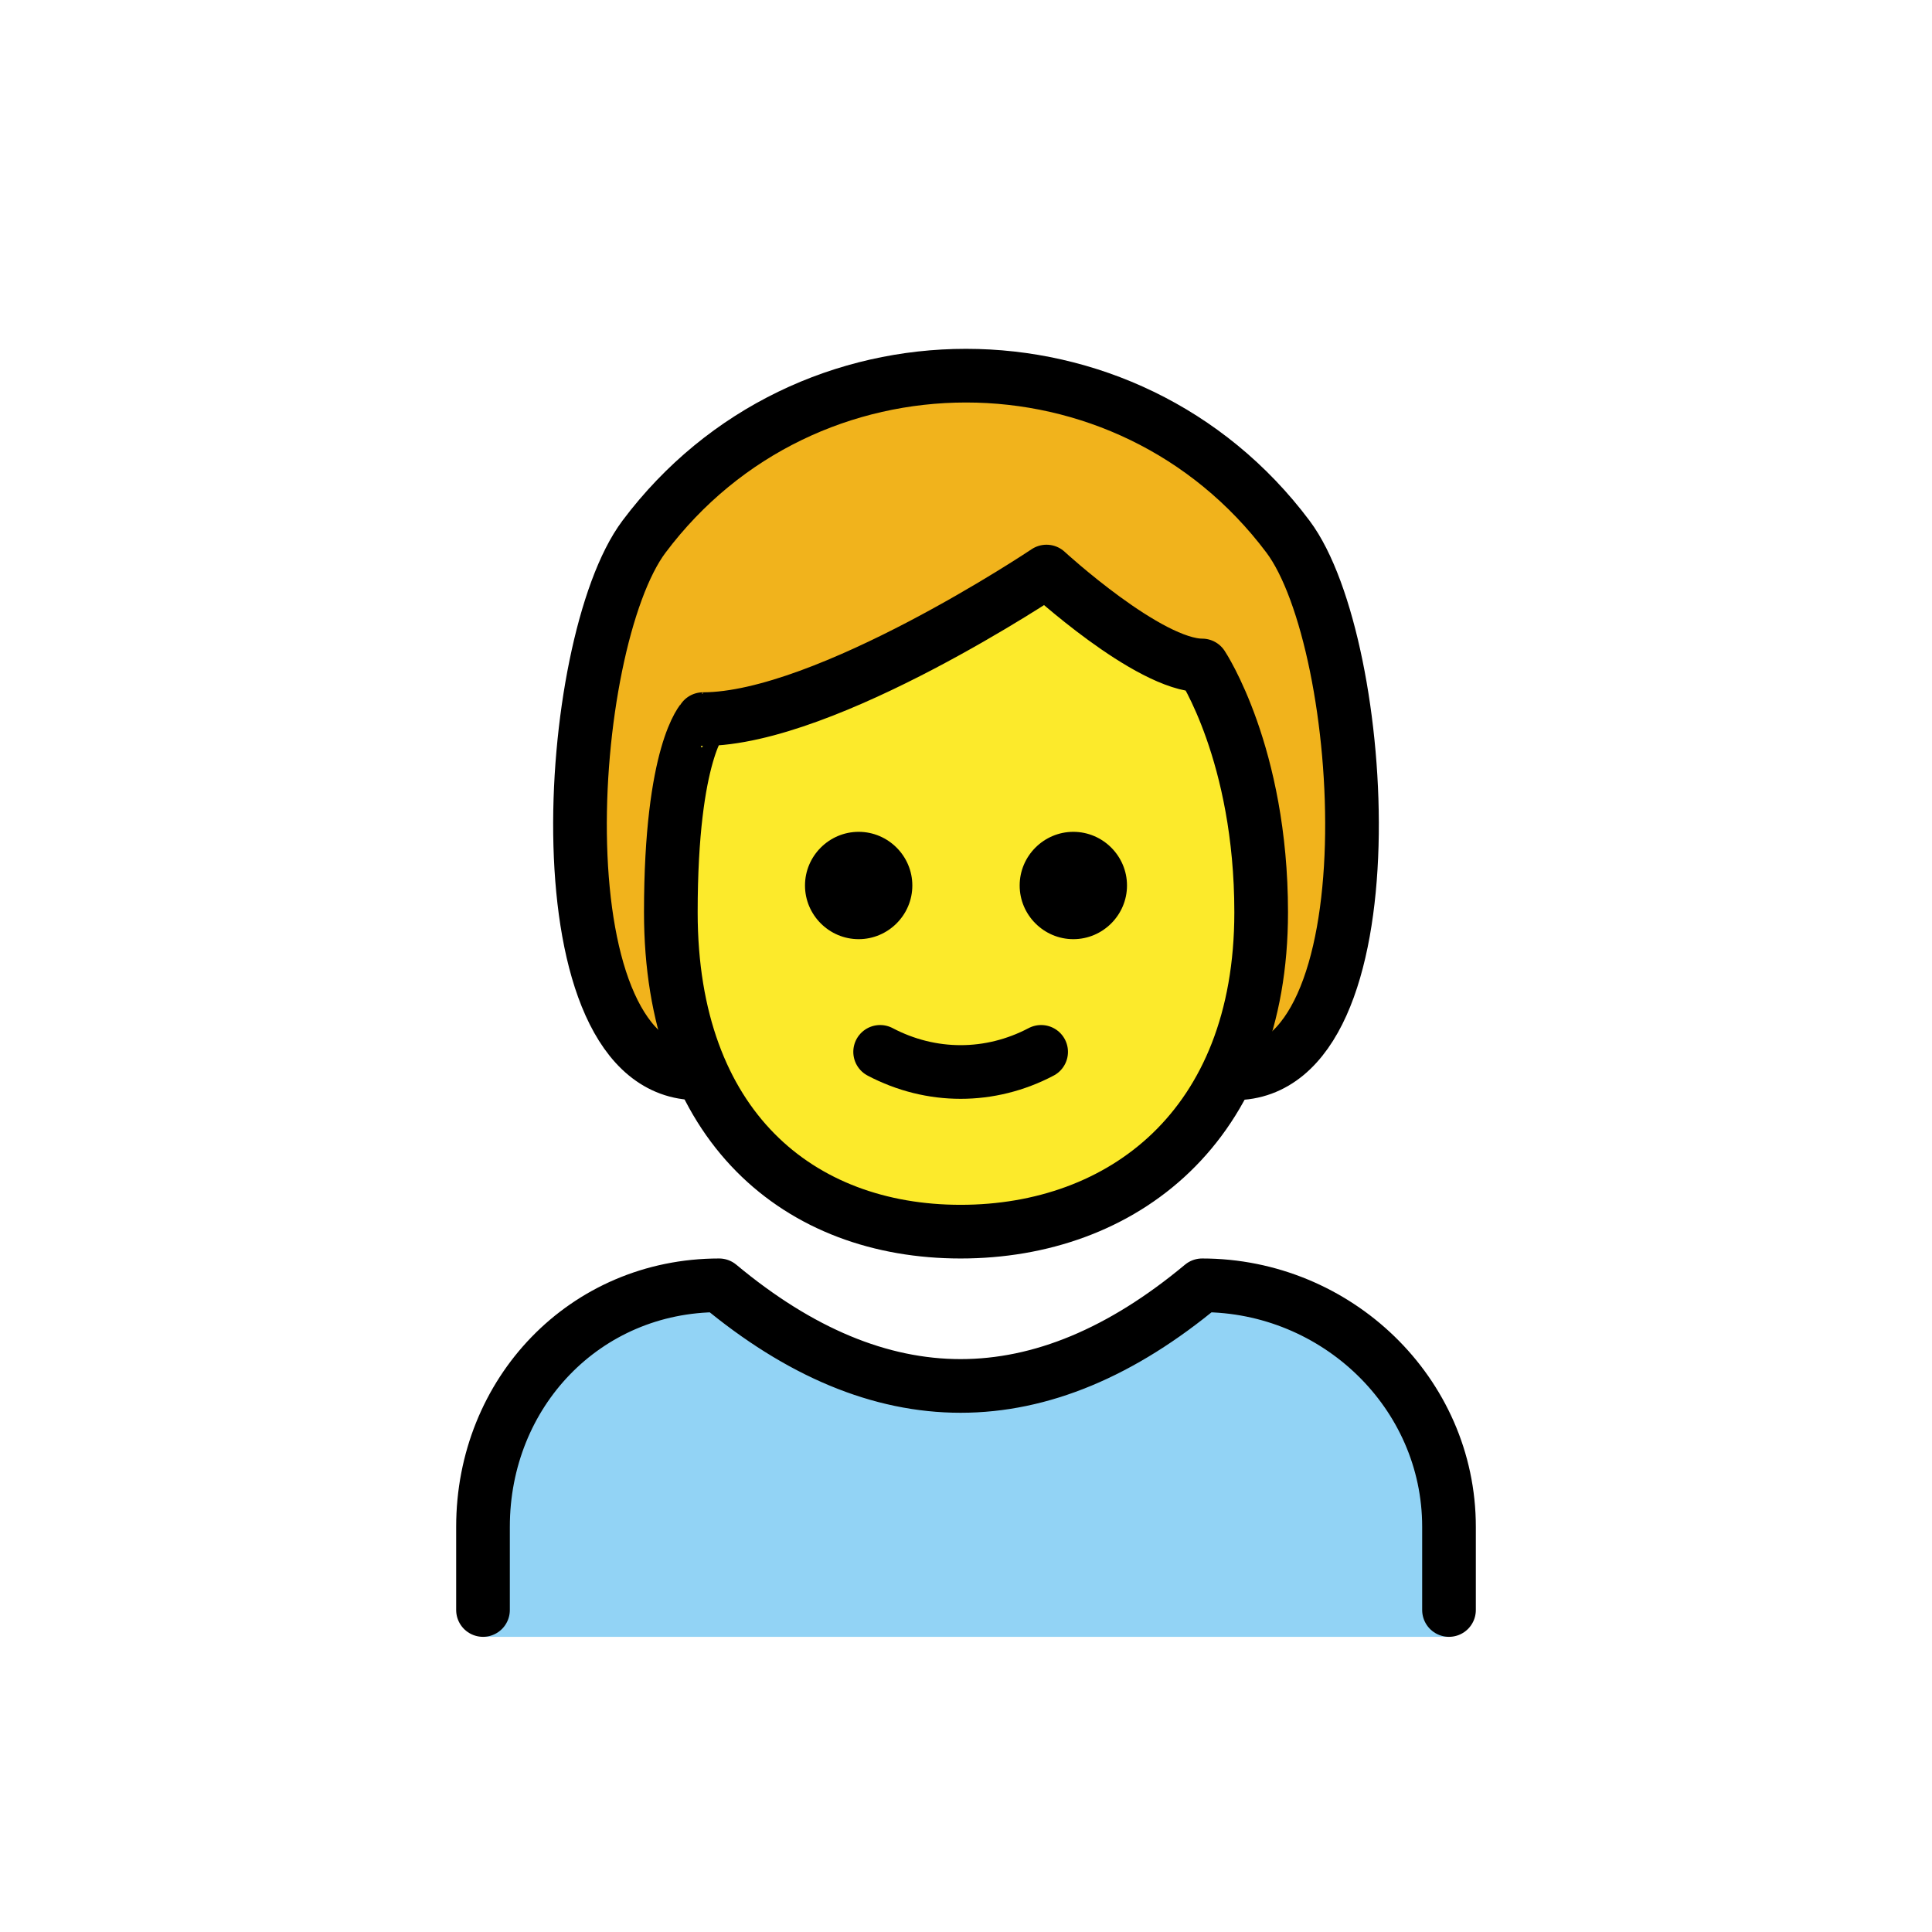
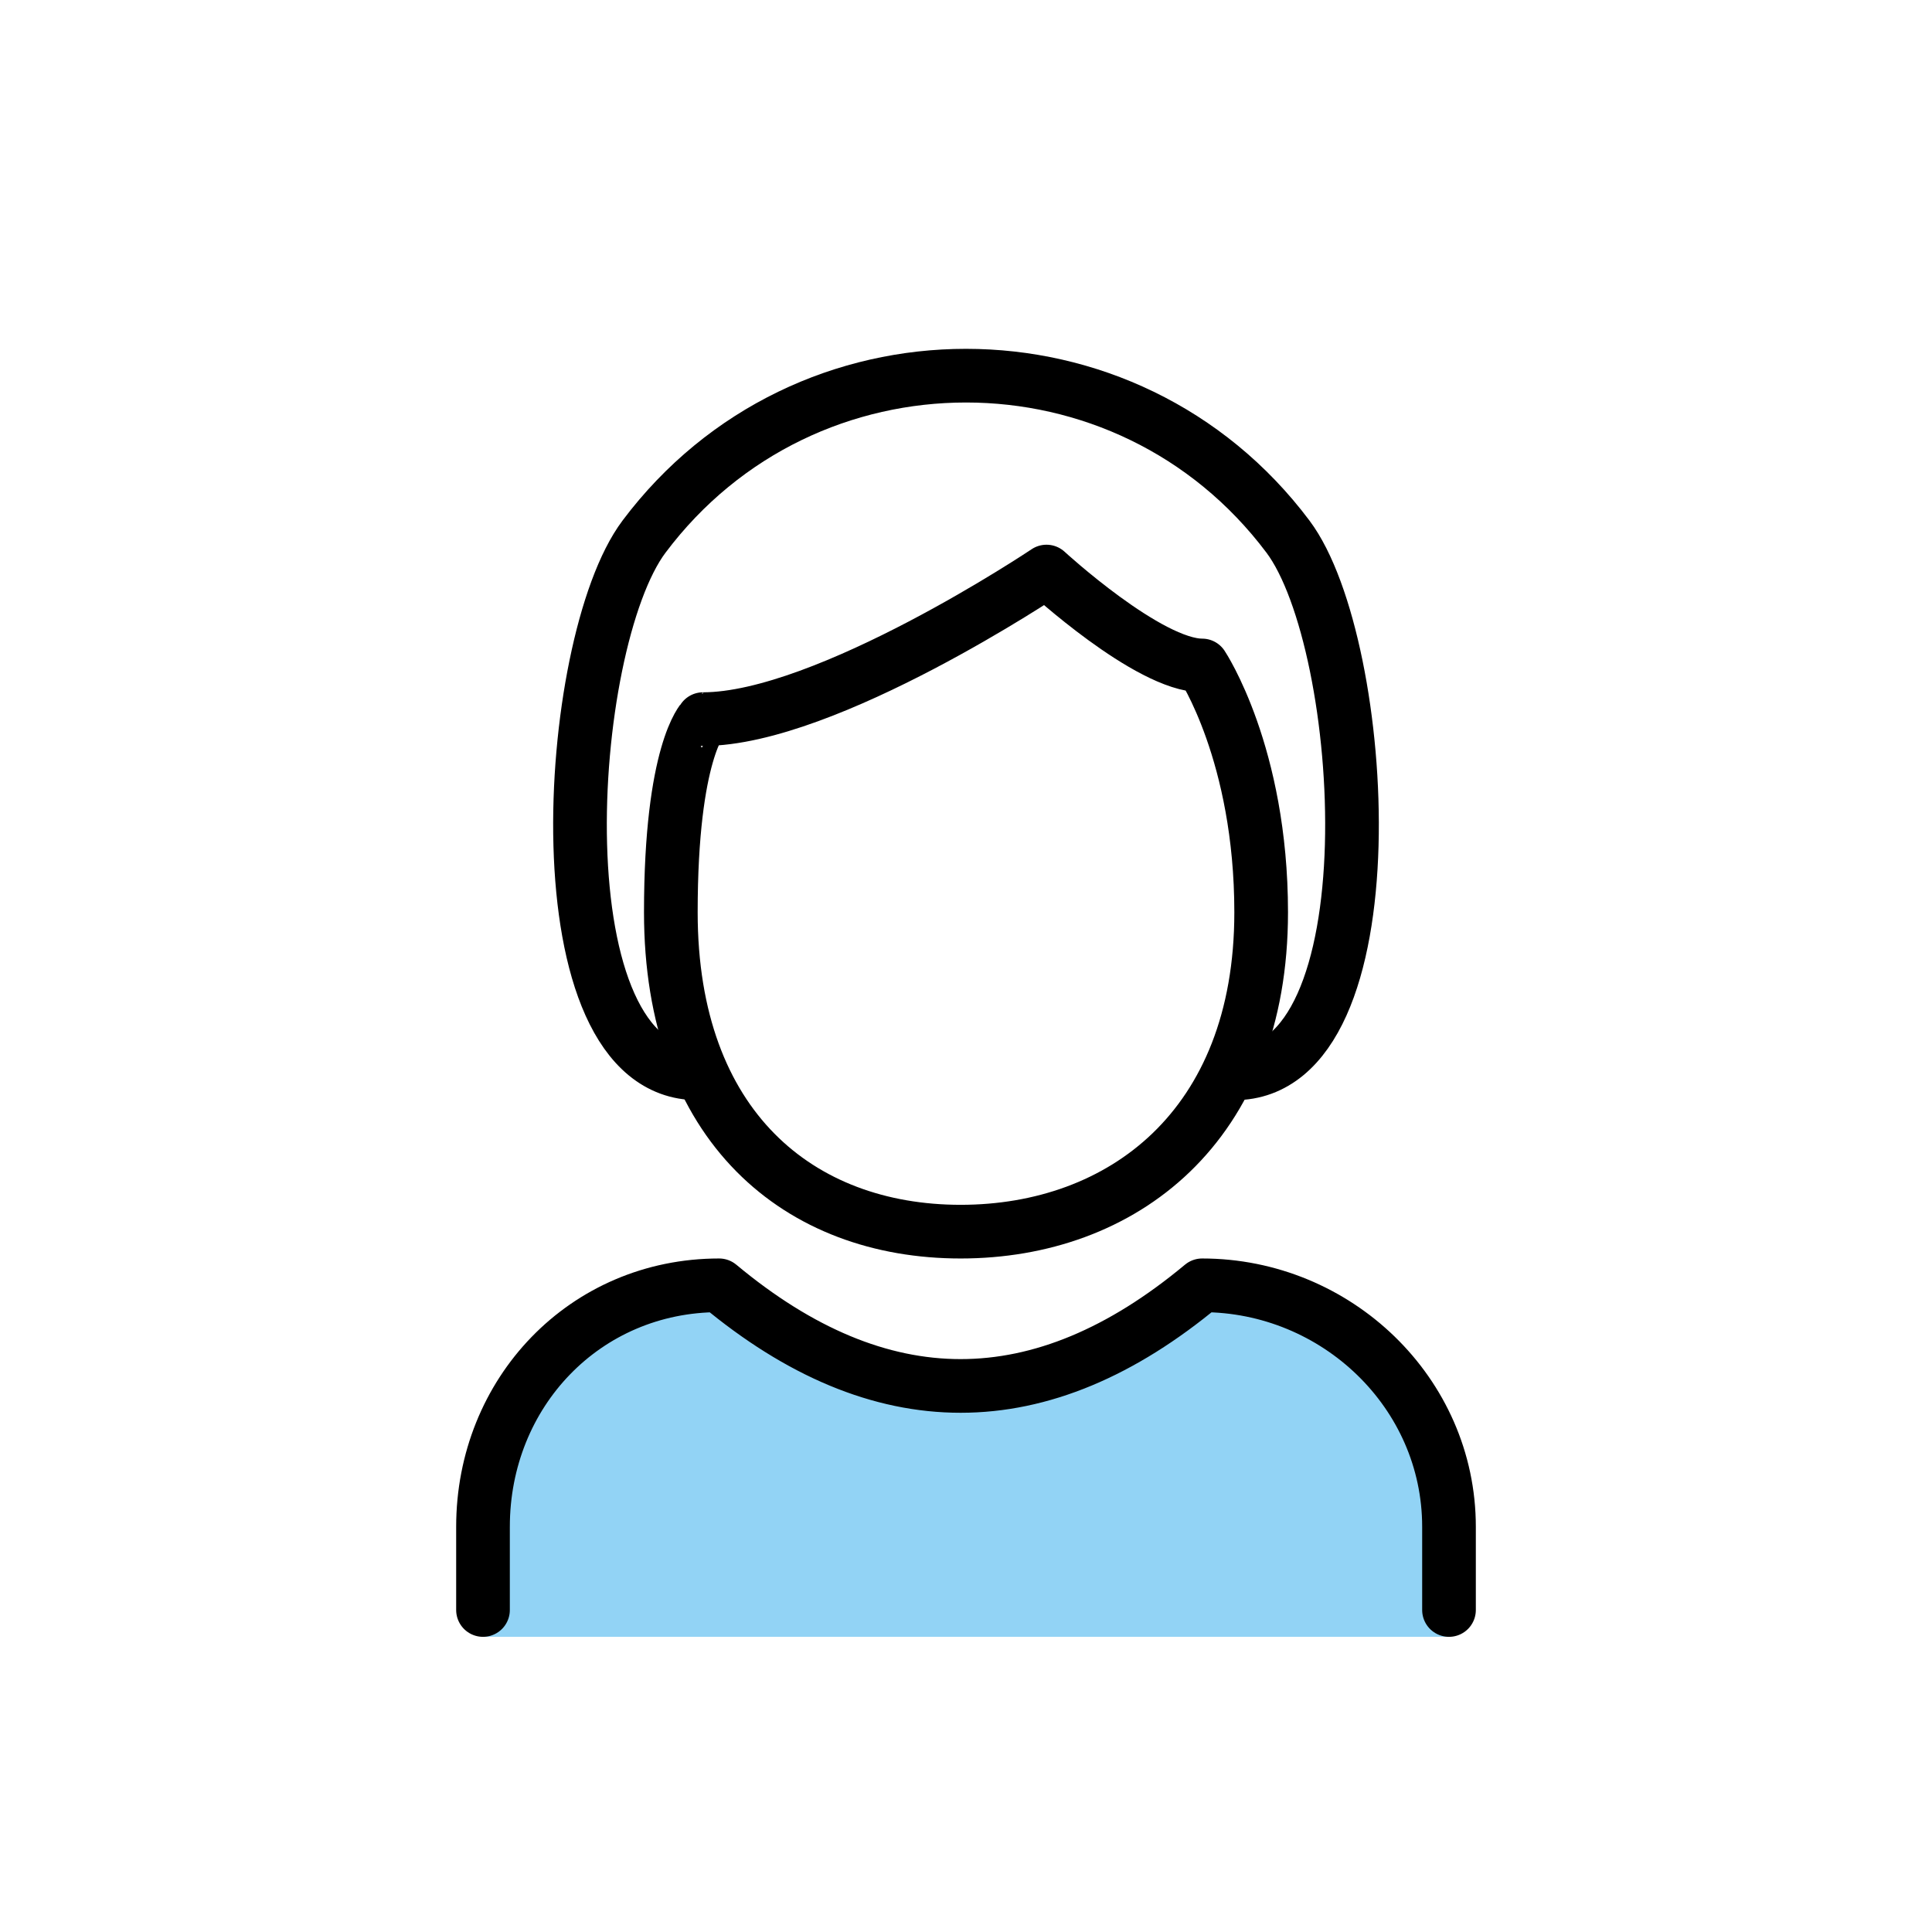
<svg xmlns="http://www.w3.org/2000/svg" id="emoji" viewBox="0 0 72 72">
  <g id="color">
    <path fill="#92D3F5" d="M18,61v-4.1c0-5,3.8-9,8.8-9c6,5,12,5,18,0c5,0,9.2,4,9.2,9V61" />
  </g>
  <g id="hair" class="aac-hair-fill">
-     <path fill="#F1B31C" d="M26,40c-6,0-5-16-2-20c6-8,18-8,24,0c3,4,4,20-2,20" />
-   </g>
+     </g>
  <g id="skin" class="aac-skin-fill">
-     <path fill="#FCEA2B" d="M25,34c0,8,4.8,11.9,10.8,11.9S47,42,47,34c0-5.9-2.2-9.2-2.2-9.2c-2,0-5.8-3.5-5.8-3.5s-8.2,5.5-12.8,5.5 C26.2,26.8,25,28,25,34z" />
-   </g>
+     </g>
  <g id="skin-shadow" />
  <g id="line">
    <path fill="none" stroke="#000000" stroke-linecap="round" stroke-linejoin="round" stroke-width="2" d="M26,40c-6,0-5-16-2-20 c6-8,18-8,24,0c3,4,4,20-2,20" />
    <path fill="none" stroke="#000000" stroke-linecap="round" stroke-linejoin="round" stroke-width="2" d="M18,60v-3.1 c0-5,3.8-9,8.8-9c6,5,12,5,18,0c5,0,9.2,4,9.2,9V60" />
-     <path d="M42,33c0,1.1-0.9,2-2,2s-2-0.9-2-2s0.9-2,2-2S42,31.9,42,33" />
-     <path d="M34,33c0,1.1-0.9,2-2,2s-2-0.9-2-2s0.9-2,2-2C33.1,31,34,31.9,34,33" />
    <path fill="none" stroke="#000000" stroke-linejoin="round" stroke-width="2" d="M25,34c0,8,4.8,11.9,10.8,11.9S47,42,47,34 c0-5.9-2.2-9.2-2.2-9.2c-2,0-5.8-3.5-5.8-3.5s-8.2,5.5-12.8,5.5C26.2,26.8,25,28,25,34z" />
-     <path fill="none" stroke="#000000" stroke-linecap="round" stroke-linejoin="round" stroke-width="2" d="M32.8,39.2 c1.9,1,4.1,1,6,0" />
  </g>
</svg>